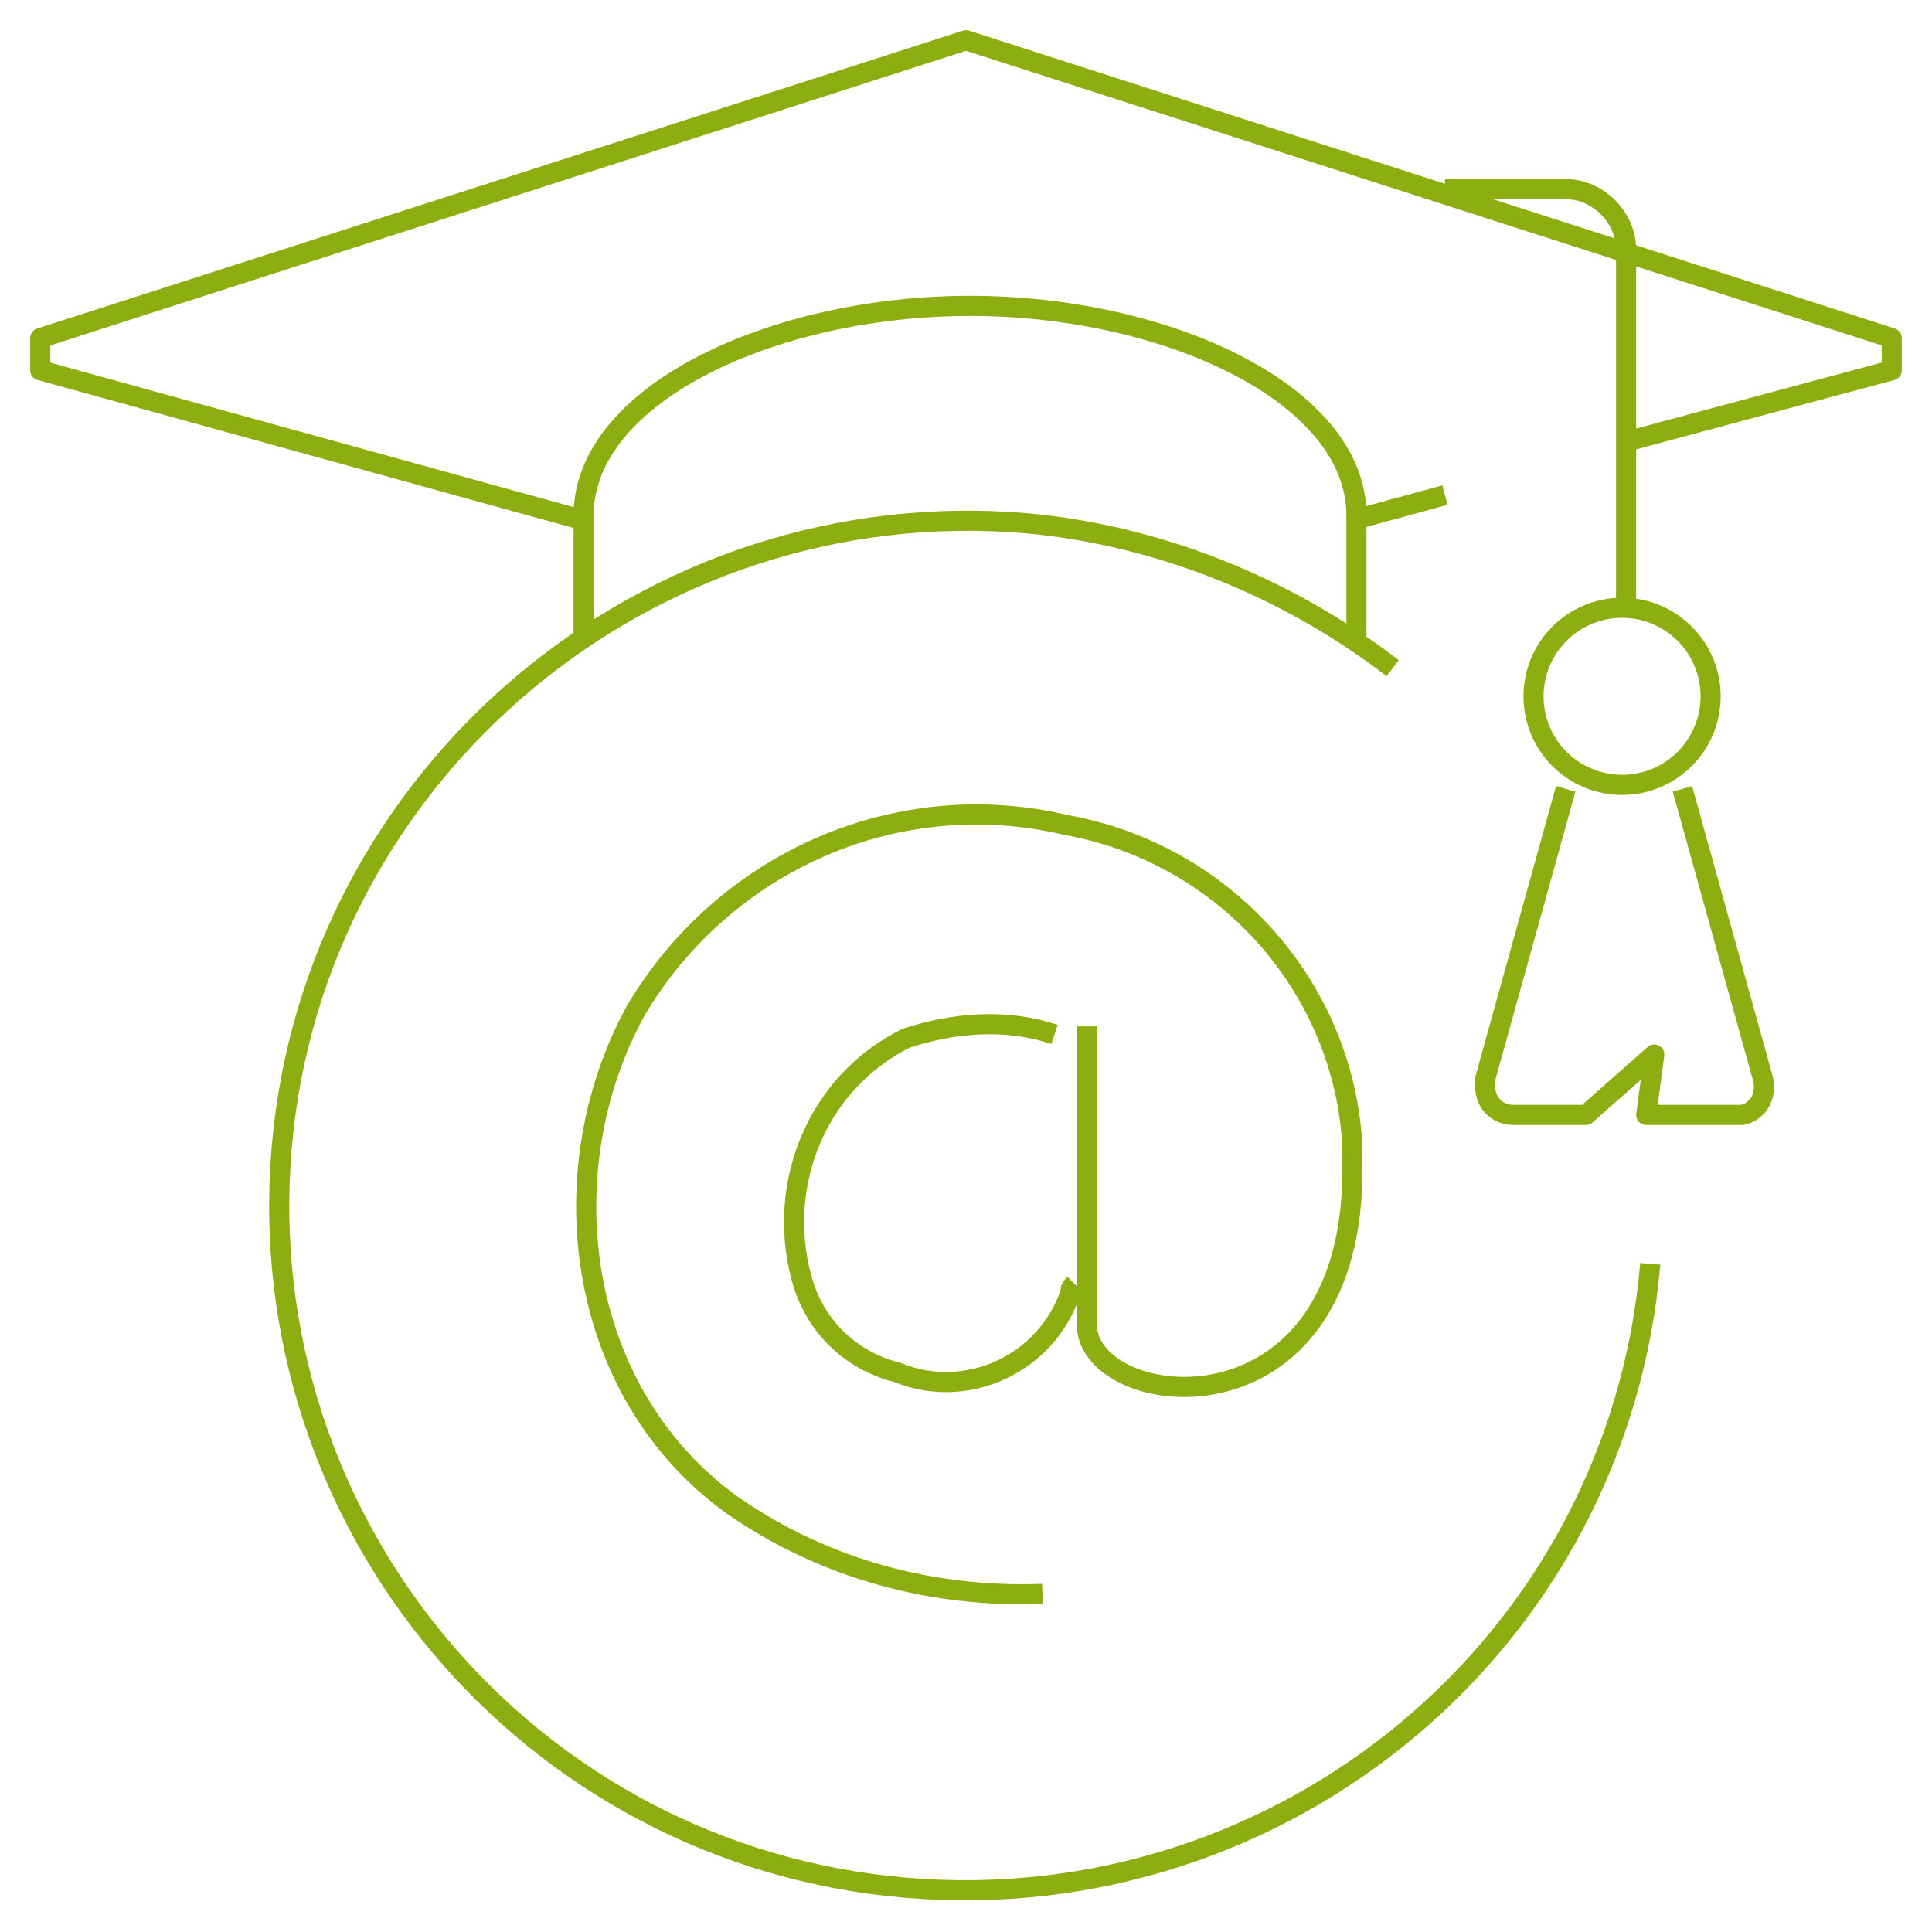
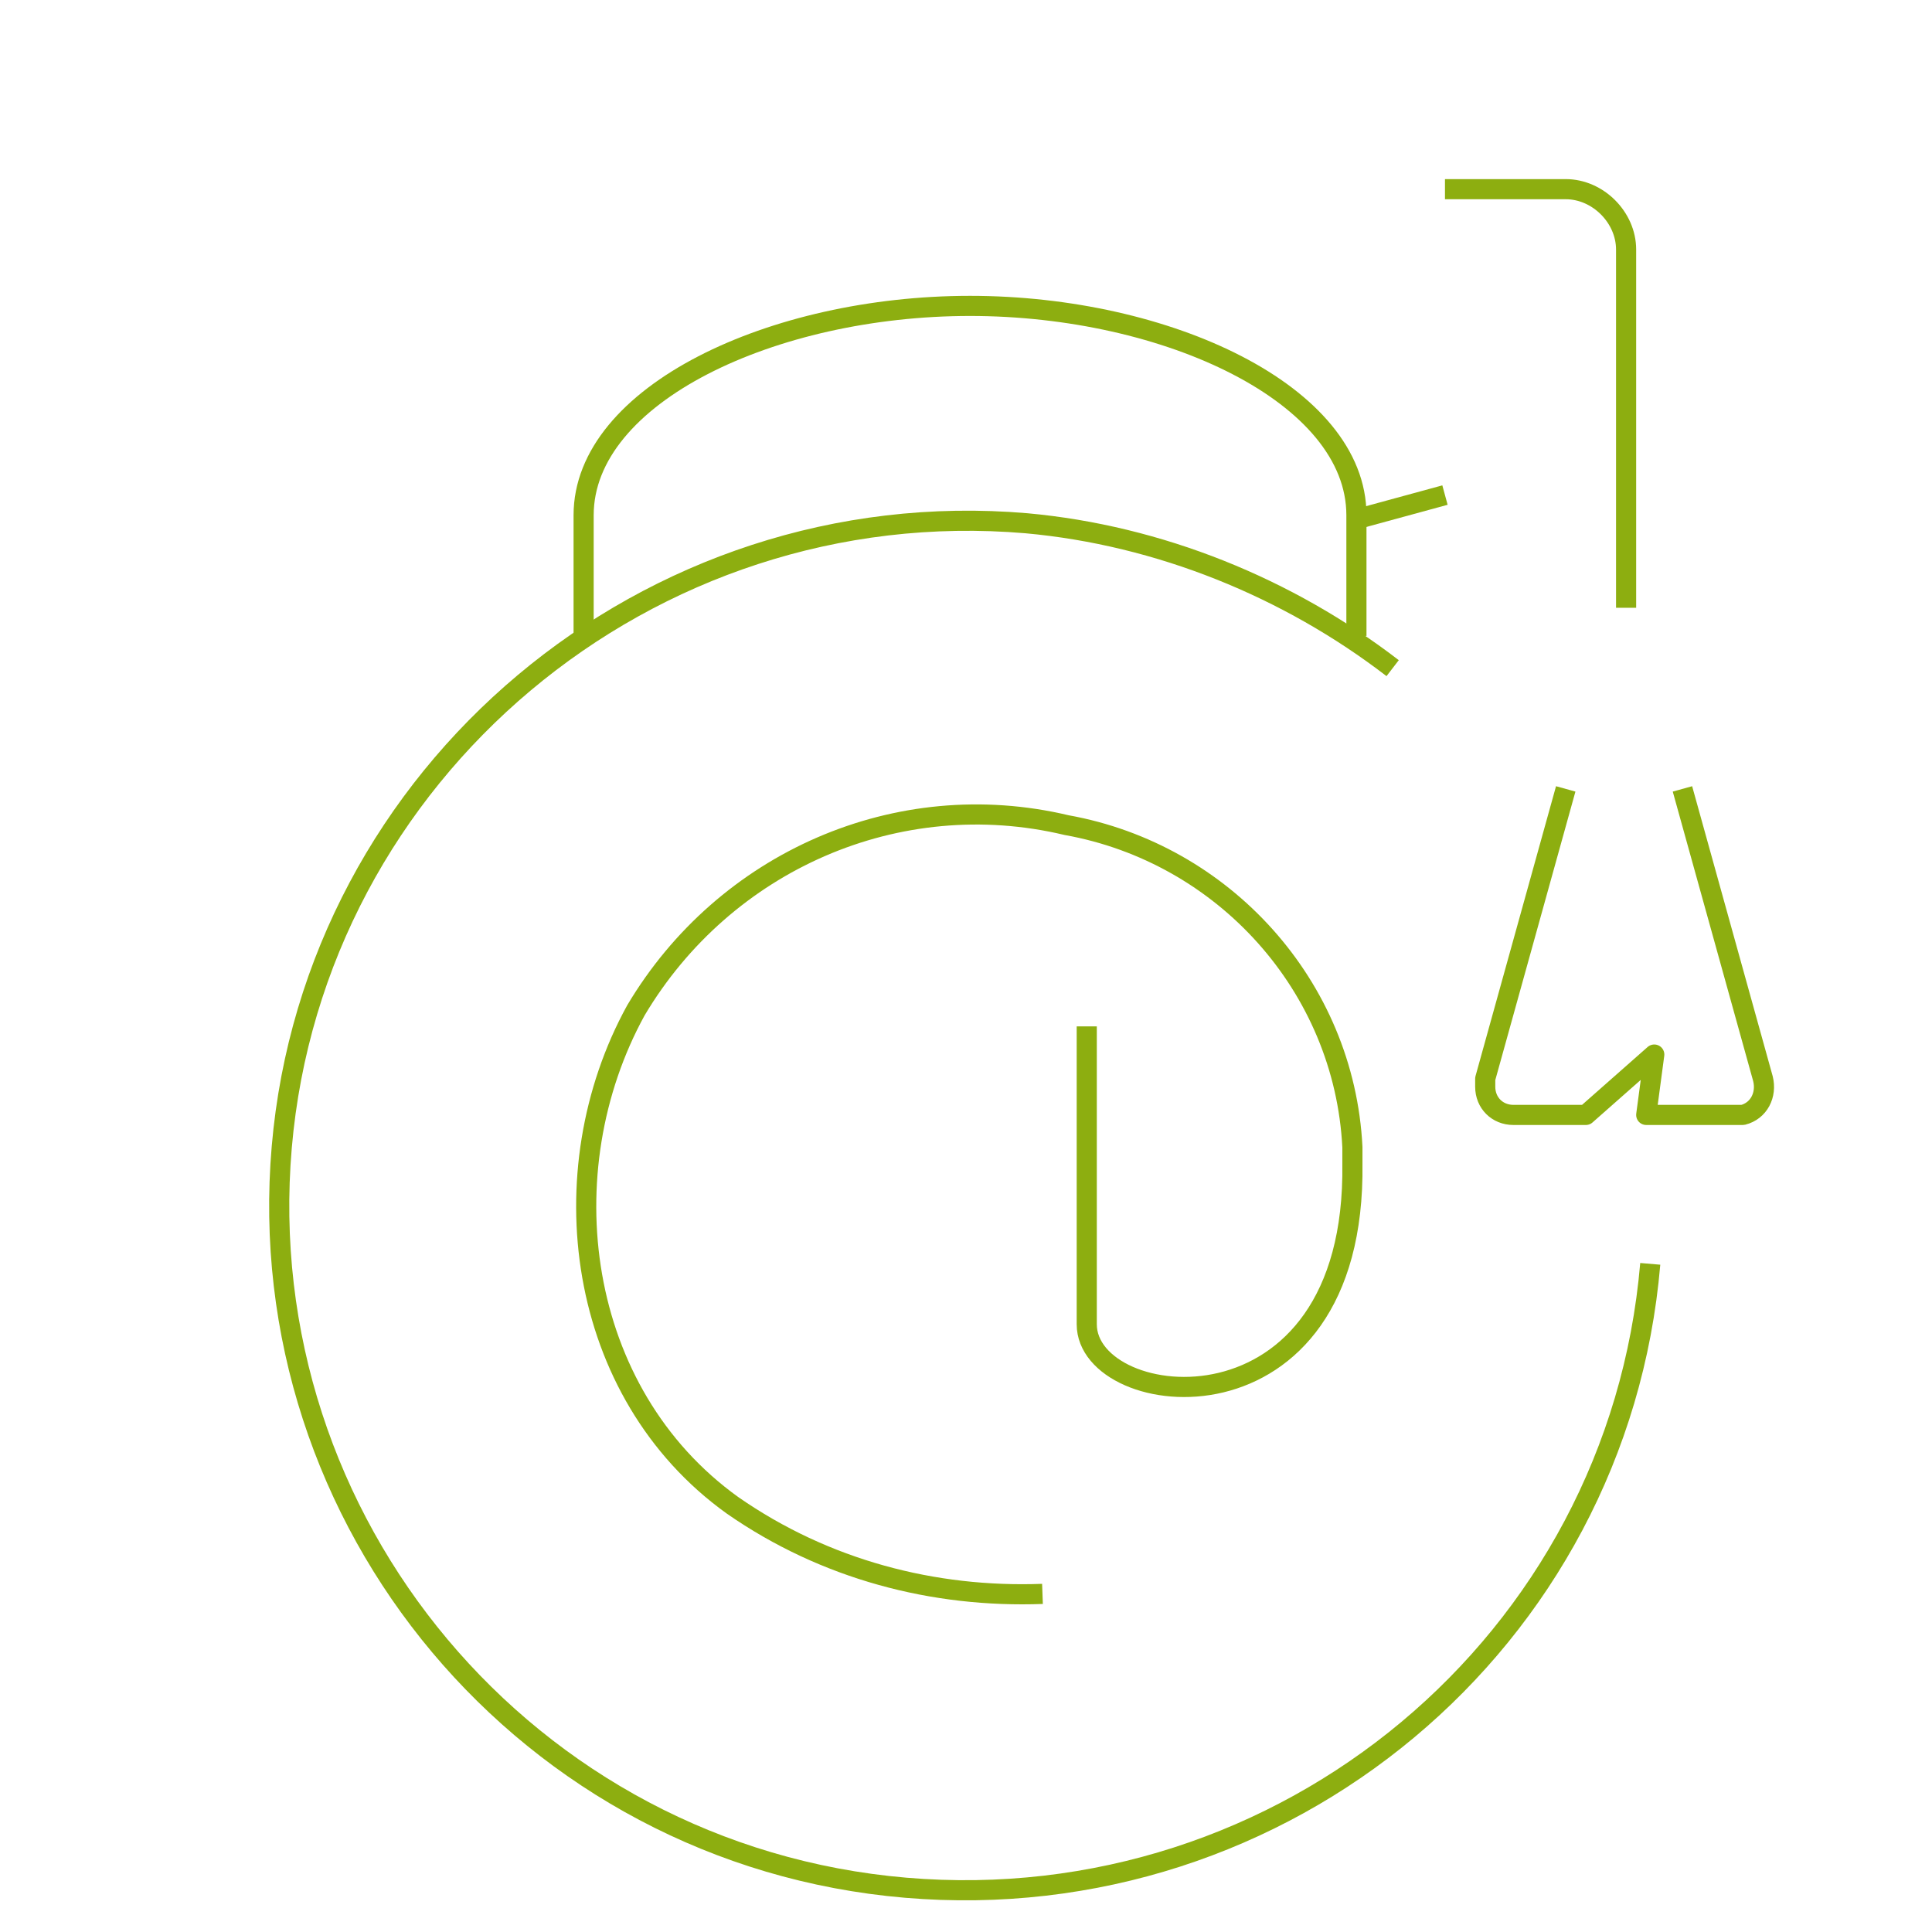
<svg xmlns="http://www.w3.org/2000/svg" version="1.1" id="Ebene_1" x="0px" y="0px" viewBox="0 0 48 48" style="enable-background:new 0 0 48 48;" xml:space="preserve">
  <style type="text/css">
	.st0{fill:none;stroke:#8DAE10;stroke-width:0.5;stroke-linejoin:round;}
</style>
  <title>Asset 55</title>
  <g id="Layer_2">
    <g id="Layer_1-2">
      <g id="e-learning">
        <g id="_Grupo_">
          <line class="st0" x1="35.9" y1="12.3" x2="33.7" y2="12.9" />
-           <polyline class="st0" points="14.4,12.9 1,9.2 1,8.4 24,1 47,8.4 47,9.2 40.3,11     " />
          <path class="st0" d="M33.7,15.8v-3c0-3-4.7-5.2-9.6-5.2s-9.6,2.2-9.6,5.2v3" />
          <path class="st0" d="M35.9,4.7h3c0.8,0,1.5,0.7,1.5,1.5v8.9" />
-           <circle class="st0" cx="40.3" cy="17.3" r="2.2" />
          <path class="st0" d="M41.8,19.6l2,7.2c0.1,0.4-0.1,0.8-0.5,0.9c-0.1,0-0.1,0-0.2,0h-2.2l0.2-1.5l-1.7,1.5h-1.8      c-0.4,0-0.7-0.3-0.7-0.7c0-0.1,0-0.1,0-0.2l2-7.2" />
        </g>
        <path class="st0" d="M41,31.4c-0.8,9.4-9.1,16.3-18.5,15.5C13.1,46.1,6.2,37.8,7,28.5s9.1-16.3,18.5-15.5     c3.3,0.3,6.5,1.6,9.1,3.6" />
        <path class="st0" d="M25.9,39.6c-2.7,0.1-5.4-0.6-7.7-2.2c-3.9-2.8-4.6-8.3-2.4-12.3c2.2-3.7,6.5-5.6,10.7-4.6     c3.9,0.7,6.9,4,7.1,8c0,0.1,0,0.2,0,0.4c0.1,7-6.6,6.2-6.6,4v-7.4" />
-         <path class="st0" d="M26.2,25.7c-1.2-0.4-2.5-0.3-3.7,0.1c-2.2,1.1-3.2,3.6-2.6,5.9c0.3,1.2,1.2,2.1,2.4,2.4     c1.7,0.7,3.7-0.2,4.3-2c0-0.1,0-0.1,0.1-0.2" />
      </g>
    </g>
  </g>
</svg>